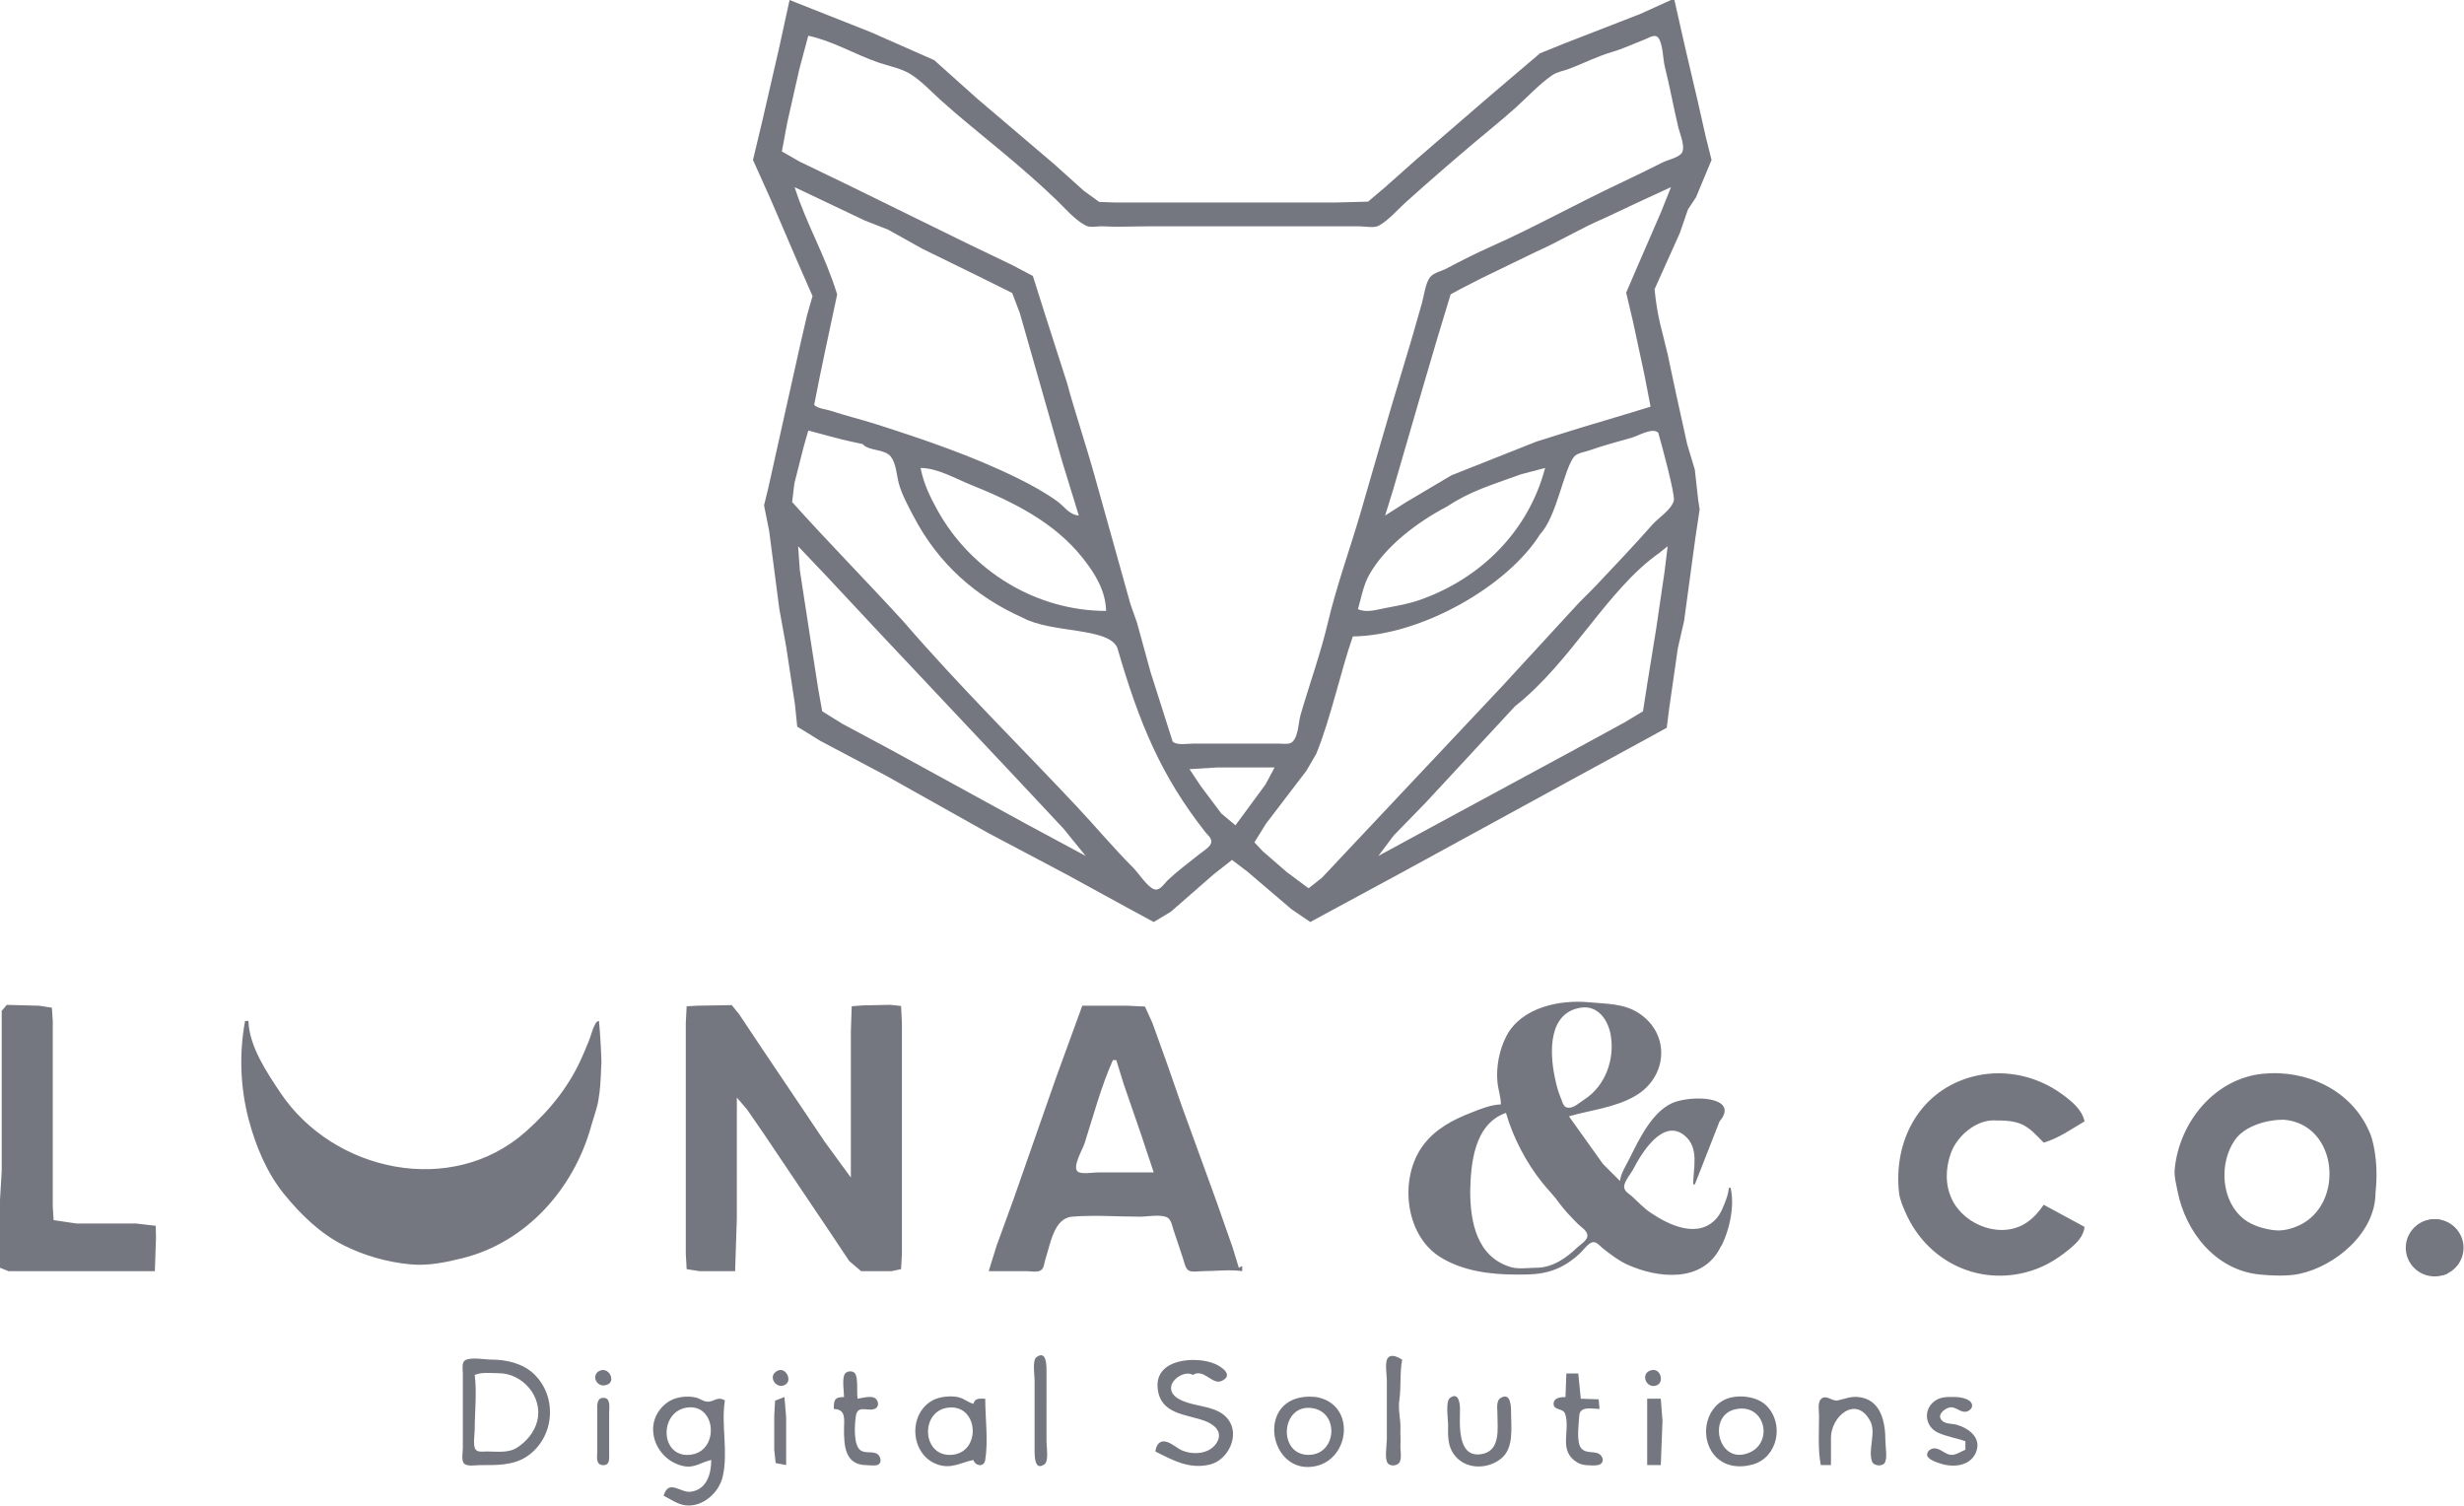
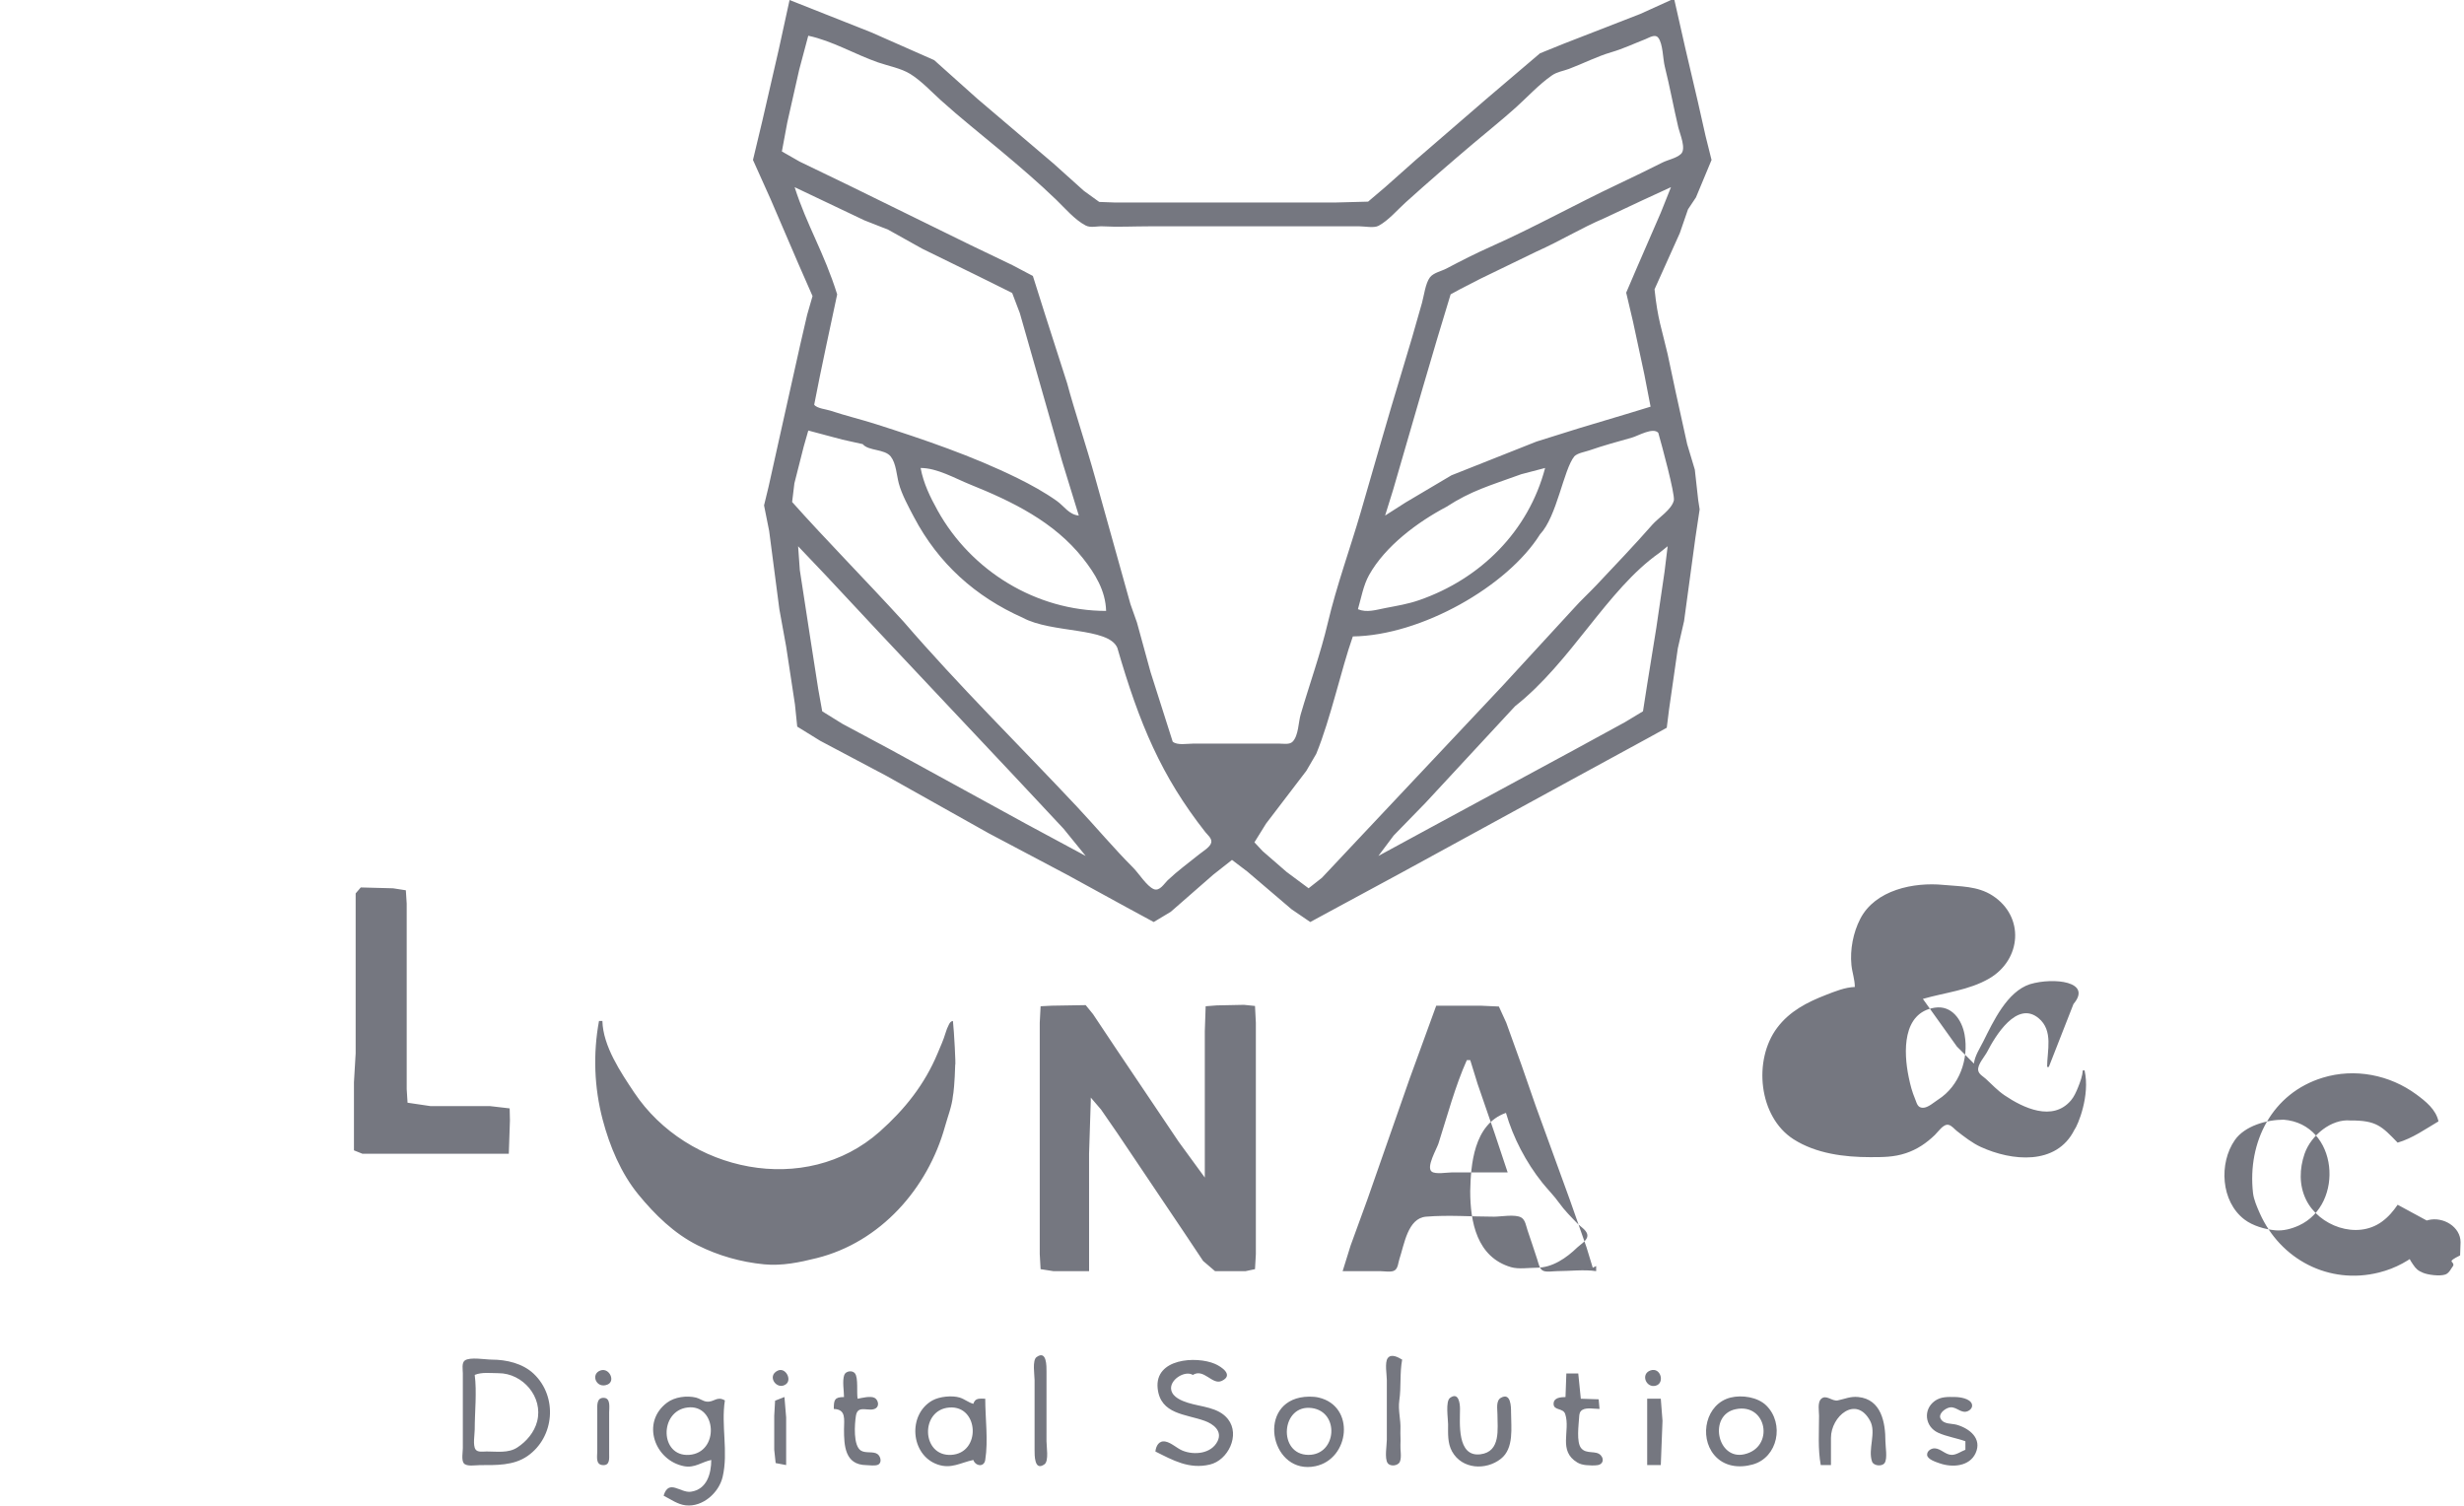
<svg xmlns="http://www.w3.org/2000/svg" xmlns:ns1="http://www.inkscape.org/namespaces/inkscape" xmlns:ns2="http://sodipodi.sourceforge.net/DTD/sodipodi-0.dtd" width="383.117mm" height="234.094mm" viewBox="0 0 383.117 234.094" version="1.1" id="svg8" ns1:version="1.0.1 (3bc2e813f5, 2020-09-07)" ns2:docname="luna 4.svg">
  <defs id="defs2" />
  <ns2:namedview id="base" pagecolor="#ffffff" bordercolor="#666666" borderopacity="1.0" ns1:pageopacity="0.0" ns1:pageshadow="2" ns1:zoom="0.49497475" ns1:cx="469.4456" ns1:cy="431.69946" ns1:document-units="mm" ns1:current-layer="layer1" ns1:document-rotation="0" showgrid="false" fit-margin-top="0" fit-margin-left="0" fit-margin-right="0" fit-margin-bottom="0" ns1:window-width="1920" ns1:window-height="1021" ns1:window-x="-8" ns1:window-y="-8" ns1:window-maximized="1" showguides="true" ns1:guide-bbox="true" />
  <g ns1:label="Layer 1" ns1:groupmode="layer" id="layer1" transform="translate(-354.515,-282.251)">
-     <path style="fill:#757780;fill-opacity:1;stroke:none;stroke-width:0.265" d="m 477.282,282.251 -1.676,7.673 -2.558,11.113 -1.455,6.085 2.734,6.085 4.322,10.054 2.205,5.027 -0.838,2.91 -1.102,4.763 -3.307,14.817 -1.587,7.144 -0.706,2.91 0.794,3.969 1.587,12.171 1.058,5.821 1.367,8.996 0.353,3.44 3.572,2.205 10.319,5.468 15.875,8.908 12.171,6.438 9.26,5.071 4.233,2.293 2.646,-1.587 6.615,-5.777 2.91,-2.293 2.381,1.808 6.879,5.865 2.91,1.984 4.233,-2.293 9.79,-5.292 27.517,-15.037 10.848,-5.909 3.043,-1.676 0.352,-2.822 1.368,-9.525 0.971,-4.233 1.762,-12.965 0.661,-4.41 -0.22,-1.411 -0.529,-4.763 -1.191,-3.969 -1.807,-8.202 -1.236,-5.821 c -0.893,-3.867 -1.545,-5.373 -2.029,-10.054 l 3.926,-8.731 1.278,-3.704 1.236,-1.852 2.424,-5.821 -0.926,-3.704 -1.191,-5.292 -1.984,-8.467 -1.675,-7.408 h -0.529 l -4.763,2.161 -11.906,4.63 -3.704,1.499 -8.29,7.056 -11.024,9.525 -4.763,4.233 -2.646,2.249 -5.027,0.132 h -12.7 -16.669 -5.027 l -2.381,-0.088 -2.381,-1.72 -4.763,-4.278 -11.818,-10.054 -6.703,-5.997 -9.79,-4.321 -12.7,-5.027 m 56.136,104.51 -2.117,-7.717 -1.014,-2.866 -5.468,-19.579 c -1.374,-4.963 -3.283,-10.667 -4.366,-14.729 l -3.44,-10.716 -1.896,-5.997 -3.175,-1.676 -6.615,-3.175 -18.785,-9.216 -7.673,-3.704 -2.778,-1.587 0.838,-4.498 1.852,-8.202 1.411,-5.292 c 3.754,0.79 7.258,2.899 10.848,4.145 1.595,0.554 3.604,0.918 5.027,1.808 1.729,1.081 3.257,2.742 4.763,4.101 2.985,2.695 6.149,5.197 9.216,7.761 2.902,2.427 5.962,5.041 8.687,7.673 1.356,1.309 2.895,3.132 4.586,4.013 0.791,0.412 1.791,0.083 2.646,0.132 2.338,0.135 4.774,0 7.144,0 h 25.135 7.673 c 0.835,0 2.235,0.301 2.955,-0.088 1.55,-0.838 2.889,-2.442 4.189,-3.616 3.467,-3.13 7.021,-6.198 10.583,-9.216 2.198,-1.862 4.478,-3.671 6.615,-5.6 1.804,-1.629 3.557,-3.55 5.556,-4.939 0.84,-0.583 1.728,-0.67 2.646,-1.014 2.206,-0.827 4.358,-1.943 6.615,-2.602 1.815,-0.529 3.543,-1.349 5.292,-2.029 0.561,-0.218 1.487,-0.847 1.984,-0.22 0.736,0.924 0.725,3.298 1.013,4.454 0.788,3.149 1.371,6.366 2.117,9.525 0.228,0.96 1.27,3.299 0.397,4.101 -0.728,0.671 -1.995,0.888 -2.865,1.323 -2.281,1.141 -4.569,2.261 -6.879,3.351 -6.618,3.125 -13.121,6.758 -19.844,9.745 -2.328,1.035 -4.62,2.203 -6.879,3.395 -0.765,0.403 -2.013,0.649 -2.558,1.367 -0.701,0.925 -0.925,2.854 -1.235,3.969 -1.006,3.621 -2.078,7.256 -3.175,10.848 -2.201,7.203 -4.251,14.499 -6.35,21.696 -1.665,5.709 -3.744,11.388 -5.115,17.198 -1.14,4.828 -2.845,9.528 -4.233,14.287 -0.345,1.183 -0.321,3.238 -1.235,4.189 -0.476,0.496 -1.408,0.309 -2.029,0.309 h -5.027 -8.467 c -0.877,0 -2.433,0.303 -3.131,-0.309 m -44.23,-79.595 5.292,2.955 8.467,4.145 5.512,2.734 1.191,3.131 1.587,5.556 4.983,17.462 2.602,8.467 c -1.559,-0.164 -2.243,-1.445 -3.44,-2.293 -1.885,-1.335 -4.01,-2.506 -6.085,-3.528 -7.019,-3.455 -14.541,-6.008 -21.96,-8.379 -2.353,-0.752 -4.805,-1.337 -7.144,-2.117 -0.646,-0.215 -2.101,-0.341 -2.514,-0.926 1.074,-5.612 2.567,-12.395 3.572,-17.154 -2.045,-6.536 -4.707,-10.697 -6.615,-16.669 l 10.848,5.159 3.704,1.455 m 121.708,-6.615 -1.587,3.969 -3.791,8.731 -1.588,3.704 1.059,4.498 1.762,8.202 0.971,5.027 -3.175,0.97 -7.938,2.381 -6.615,2.072 -13.229,5.247 -7.144,4.233 -3.175,2.029 1.235,-3.969 c 2.947,-10.116 6.231,-21.622 8.952,-30.427 l 1.455,-0.794 3.175,-1.632 8.731,-4.233 c 3.864,-1.726 6.766,-3.573 10.583,-5.203 l 5.821,-2.734 4.498,-2.072 M 488.659,351.307 c 0.889,1.091 3.409,0.713 4.366,1.94 0.822,1.054 0.908,2.905 1.235,4.145 0.455,1.726 1.555,3.727 2.381,5.292 3.787,7.175 9.534,12.341 16.889,15.61 4.512,2.458 13.311,1.453 14.712,4.677 3.428,11.823 6.834,19.948 13.687,28.661 0.347,0.438 1.027,0.958 0.926,1.587 -0.112,0.704 -1.291,1.393 -1.808,1.808 -1.647,1.322 -3.457,2.65 -4.983,4.101 -0.535,0.509 -1.237,1.751 -2.161,1.367 -1.072,-0.445 -2.348,-2.48 -3.175,-3.307 -3.04,-3.04 -5.831,-6.387 -8.775,-9.525 -8.964,-9.552 -18.365,-18.8 -26.943,-28.751 -5.892,-6.454 -12.283,-12.934 -17.33,-18.609 l 0.353,-2.91 1.455,-5.733 0.706,-2.469 5.292,1.411 3.175,0.706 m 105.569,30.956 -6.085,6.615 -22.578,23.989 -5.512,5.865 -2.072,1.632 -3.44,-2.558 -3.704,-3.219 -1.279,-1.367 1.808,-2.91 6.262,-8.202 1.543,-2.646 c 2.242,-5.468 3.888,-13.165 5.689,-18.256 10.644,-0.139 24.058,-7.81 29.104,-15.875 2.642,-2.788 3.654,-10.053 5.336,-12.127 0.511,-0.521 1.664,-0.692 2.337,-0.926 2.171,-0.754 4.389,-1.358 6.615,-1.984 0.95,-0.267 3.276,-1.653 4.101,-0.75 0.583,2.048 2.578,9.402 2.426,10.495 -0.344,1.457 -2.402,2.711 -3.352,3.792 -2.82,3.216 -5.798,6.323 -8.731,9.437 -1.124,1.193 -2.347,2.301 -3.44,3.528 m -4.498,-21.784 c -2.598,9.874 -10.068,17.247 -19.579,20.549 -1.768,0.614 -3.468,0.88 -5.292,1.235 -1.414,0.275 -2.865,0.753 -4.233,0.176 0.498,-1.722 0.841,-3.709 1.72,-5.292 2.518,-4.532 7.589,-8.279 12.039,-10.628 3.905,-2.525 6.585,-3.24 11.642,-5.071 l 3.704,-0.97 m -68.262,22.225 c -10.858,0 -20.962,-6.193 -26.194,-15.61 -1.163,-2.094 -2.207,-4.233 -2.646,-6.615 2.575,0 5.333,1.615 7.673,2.558 6.556,2.641 13.055,5.786 17.551,11.465 1.89,2.388 3.533,5.04 3.616,8.202 m -47.89,-10.054 4.278,4.498 8.158,8.731 21.167,22.49 7.673,8.202 3.44,4.233 -9.26,-4.983 -21.167,-11.598 -7.408,-3.969 -3.131,-1.94 -0.618,-3.44 -1.279,-8.202 -1.587,-10.319 -0.265,-3.704 m 135.202,0 -0.484,3.969 -1.281,8.731 -1.41,8.731 -0.661,4.233 -2.778,1.676 -7.673,4.189 -22.49,12.171 -8.202,4.454 2.381,-3.175 4.939,-5.071 13.935,-15.037 c 8.754,-6.89 14.286,-18.102 22.401,-23.812 l 1.323,-1.058 m -132.292,3.44 0.265,0.265 -0.265,-0.265 m 38.894,10.054 c 0.293,0.293 0.293,0.293 0,0 m 78.317,2.646 c 0.293,0.293 0.293,0.293 0,0 m -46.037,18.256 -1.411,2.646 -4.674,6.35 -2.205,-1.852 -3.175,-4.233 -1.764,-2.646 4.233,-0.265 h 8.996 m 22.225,7.144 0.265,0.265 -0.265,-0.265 m 12.965,45.244 c -1.505,0.04 -3.096,0.69 -4.498,1.235 -2.918,1.135 -5.637,2.518 -7.585,5.115 -3.754,5.005 -2.903,13.841 2.558,17.33 3.482,2.224 7.878,2.778 11.906,2.778 1.983,0 3.678,0.009 5.556,-0.617 1.755,-0.585 3.166,-1.546 4.498,-2.822 0.515,-0.494 1.318,-1.743 2.117,-1.587 0.501,0.098 0.931,0.665 1.323,0.97 1.135,0.882 2.391,1.867 3.704,2.469 4.807,2.204 11.769,2.921 14.552,-2.646 0.549,-0.714 2.484,-5.355 1.587,-9.26 h -0.265 c -0.071,0.889 -0.415,1.819 -0.749,2.646 -0.278,0.686 -0.614,1.457 -1.103,2.029 -2.86,3.345 -7.427,1.162 -10.319,-0.794 -1.09,-0.738 -1.945,-1.673 -2.91,-2.558 -0.415,-0.381 -1.092,-0.707 -1.191,-1.323 -0.143,-0.899 1.021,-2.151 1.41,-2.91 1.225,-2.384 4.598,-8.016 7.982,-5.204 2.326,1.933 1.323,5.058 1.323,7.585 h 0.265 l 3.836,-9.79 c 2.986,-3.524 -3.111,-4.165 -6.747,-3.087 -3.577,1.143 -5.728,5.813 -7.276,8.908 -0.533,1.065 -1.332,2.267 -1.455,3.44 l -2.646,-2.646 -5.292,-7.408 c 3.428,-0.992 7.177,-1.342 10.319,-3.175 5.022,-2.93 5.524,-9.616 0.529,-12.876 -2.343,-1.529 -5.052,-1.421 -7.673,-1.676 -4.566,-0.444 -10.586,0.749 -12.92,5.292 -1.091,2.122 -1.599,4.761 -1.367,7.144 0.114,1.172 0.529,2.248 0.529,3.44 m -233.363,25.4 1.323,0.529 h 7.408 15.346 l 0.176,-5.204 -0.044,-1.852 -3.043,-0.353 h -9.26 l -3.572,-0.529 -0.132,-2.117 v -5.027 -18.521 -5.292 l -0.132,-2.072 -1.984,-0.309 -5.027,-0.132 -0.794,0.926 v 3.969 8.467 12.435 l -0.265,4.498 v 10.583 m 114.3,0.529 0.265,-8.202 V 452.907 l 1.587,1.852 2.558,3.704 10.319,15.346 2.999,4.498 1.852,1.587 h 4.763 l 1.455,-0.309 0.132,-2.337 v -6.085 -23.283 -6.615 l -0.132,-2.602 -1.72,-0.176 -4.233,0.088 -1.72,0.132 -0.132,3.881 v 10.583 12.171 l -4.057,-5.556 -9.79,-14.552 -3.528,-5.292 -1.146,-1.411 -5.292,0.088 -1.72,0.088 -0.132,2.558 v 6.615 23.283 6.085 l 0.132,2.337 1.984,0.309 h 5.556 m 53.975,-41.275 -4.145,11.377 -6.57,18.785 -2.602,7.144 -1.235,3.969 h 5.821 c 0.594,0 1.788,0.232 2.293,-0.132 0.514,-0.37 0.526,-1.182 0.705,-1.72 0.77,-2.31 1.302,-6.374 4.145,-6.615 3.471,-0.293 7.098,0 10.583,0 1.089,0 3.28,-0.421 4.233,0.132 0.632,0.367 0.751,1.352 0.97,1.984 0.522,1.504 0.995,2.986 1.499,4.498 0.17,0.51 0.331,1.386 0.794,1.72 0.506,0.364 1.699,0.132 2.293,0.132 1.959,0 4.184,-0.282 6.085,0 v -0.794 l -0.529,0.265 -0.97,-3.175 -2.602,-7.408 -5.292,-14.552 -2.205,-6.35 -2.381,-6.615 -1.147,-2.514 -2.866,-0.132 h -6.879 m 77.523,0.309 c 2.649,-0.405 4.218,1.907 4.63,4.189 0.682,3.778 -0.79,7.983 -4.101,10.098 -0.636,0.406 -1.589,1.29 -2.381,1.279 -0.846,-0.012 -0.933,-0.704 -1.191,-1.323 -0.51,-1.224 -0.748,-2.163 -1.014,-3.44 -0.809,-3.882 -1.022,-10.028 4.057,-10.804 m -207.698,2.072 c -0.942,5.113 -0.745,10.35 0.573,15.346 1.08,4.092 2.832,8.317 5.556,11.642 2.569,3.136 5.565,6.068 9.216,7.893 3.231,1.616 6.736,2.606 10.319,2.955 2.8,0.272 5.525,-0.301 8.202,-0.97 9.89,-2.473 17.248,-10.801 19.932,-20.461 0.433,-1.559 1.077,-3.142 1.235,-4.763 0.078,-0.283 0.285,-2.106 0.354,-4.848 0.113,0.214 -0.172,-5.185 -0.354,-6.794 -0.293,0.032 -0.462,0.216 -0.631,0.563 -0.235,0.482 -0.367,0.781 -0.516,1.289 -0.312,1.069 -0.804,2.142 -1.235,3.175 -2.012,4.828 -5.101,8.709 -8.996,12.171 -11.54,10.258 -29.96,6.257 -38.188,-6.085 -2.087,-3.129 -4.836,-7.19 -4.939,-11.113 h -0.529 m 135.467,6.085 1.146,3.704 2.646,7.673 2.029,6.085 h -8.731 c -0.723,0 -2.498,0.328 -3.087,-0.132 -0.889,-0.696 0.784,-3.507 1.058,-4.366 1.358,-4.249 2.597,-8.912 4.41,-12.965 h 0.529 m 150.548,25.929 -6.35,-3.44 c -0.706,1.033 -1.445,1.904 -2.469,2.646 -3.9,2.824 -9.79,0.646 -11.774,-3.44 -1.101,-2.26 -1.029,-4.818 -0.222,-7.144 1.003,-2.888 4.192,-5.449 7.126,-5.163 4.071,-0.035 4.902,0.934 7.339,3.444 2.315,-0.674 4.29,-2.095 6.35,-3.307 -0.389,-1.843 -1.99,-3.122 -3.44,-4.189 -4.146,-3.053 -9.573,-4.123 -14.552,-2.602 -7.898,2.414 -11.724,10.012 -10.848,17.904 0.116,1.054 0.63,2.21 1.058,3.175 3.188,7.174 10.747,11.16 18.521,9.216 2.68,-0.67 4.747,-1.874 6.879,-3.616 1.101,-0.899 2.265,-2.011 2.381,-3.484 m 45.244,-5.292 c 0.575,-5.208 -0.594,-8.871 -0.971,-9.525 -2.768,-6.429 -9.7,-9.656 -16.491,-8.996 -7.58,0.737 -13.052,7.563 -13.758,14.817 -0.111,1.142 0.225,2.333 0.442,3.44 1.225,6.304 5.892,12.294 12.787,12.965 1.823,0.177 4.297,0.284 6.085,-0.088 5.689,-1.185 11.906,-6.419 11.906,-12.612 M 588.671,455.288 c 1.109,3.831 3.115,7.686 5.644,10.848 0.873,1.091 1.836,2.031 2.646,3.175 0.776,1.095 1.885,2.21 2.822,3.175 0.447,0.46 1.292,0.955 1.499,1.587 0.31,0.944 -0.938,1.572 -1.499,2.117 -1.693,1.641 -3.874,3.175 -6.35,3.175 -1.226,0 -2.786,0.257 -3.969,-0.088 -5.327,-1.554 -6.35,-7.042 -6.35,-11.818 0.088,-4.01 0.505,-10.411 5.556,-12.171 m 120.915,1.058 c 8.517,0.672 9.538,13.168 2.381,16.448 -1.117,0.512 -2.439,0.872 -3.704,0.75 -1.585,-0.154 -3.485,-0.703 -4.763,-1.676 -3.683,-2.802 -3.99,-8.761 -1.5,-12.347 1.543,-2.219 4.977,-3.175 7.586,-3.175 m -124.09,2.117 c 0.293,0.293 0.293,0.293 0,0 m 10.319,10.054 0.529,0.529 -0.529,-0.529 m 141.287,6.879 c 0,-2.385 -2.696,-4.022 -5.027,-3.44 -2.291,0.573 -3.175,2.512 -3.175,4.763 0,0.956 0.294,1.368 0.794,2.117 0.482,0.723 0.788,0.991 1.587,1.323 0.741,0.309 2.551,0.561 3.44,0.265 0.622,-0.208 0.923,-0.967 1.251,-1.39 0.17,-0.776 -1.24,-0.434 1.058,-1.587 m -221.34,15.81 c -0.697,0.501 -0.309,2.789 -0.309,3.572 v 10.848 c 0,0.775 -0.056,3.4 1.543,2.249 0.697,-0.501 0.309,-2.789 0.309,-3.572 V 495.505 c 0,-0.775 0.056,-3.4 -1.543,-2.249 m 56.841,0.397 c -0.569,-0.33 -1.686,-1.002 -2.249,-0.22 -0.487,0.676 -0.132,2.582 -0.132,3.395 v 9.26 c 0,0.867 -0.384,2.943 0.132,3.66 0.417,0.579 1.634,0.418 1.896,-0.22 0.307,-0.748 0.039,-1.856 0.088,-2.646 0.05,-0.802 -0.036,-1.592 0,-2.381 0.07,-1.507 -0.397,-2.972 -0.176,-4.498 0.31,-2.139 0.044,-4.197 0.441,-6.35 m -145.741,0.132 c -0.52,0.374 -0.309,1.431 -0.309,1.984 v 5.556 6.085 c 0,0.6 -0.234,1.828 0.132,2.337 0.422,0.586 1.88,0.309 2.514,0.309 2.506,0 5.237,0.097 7.408,-1.411 4.221,-2.932 4.718,-9.234 0.97,-12.788 -1.707,-1.619 -4.248,-2.205 -6.526,-2.205 -0.972,0 -3.39,-0.443 -4.189,0.132 m 107.377,14.155 c 2.733,1.367 5.236,2.791 8.467,2.029 2.834,-0.669 4.751,-4.591 2.822,-7.056 -1.476,-1.886 -4.151,-1.883 -6.262,-2.558 -0.945,-0.302 -2.298,-0.84 -2.558,-1.94 -0.378,-1.599 2.128,-3.154 3.351,-2.381 1.716,-1.08 3.013,1.625 4.498,0.926 1.932,-0.909 -0.075,-2.222 -1.058,-2.646 -2.914,-1.255 -9.429,-0.856 -8.908,3.836 0.447,4.019 4.336,3.949 7.32,5.027 1.31,0.473 2.791,1.562 1.984,3.175 -0.973,1.946 -3.622,2.187 -5.424,1.455 -0.884,-0.359 -1.727,-1.22 -2.646,-1.411 -1.041,-0.217 -1.498,0.691 -1.587,1.543 m -86.254,-12.612 c -1.634,0.529 -0.698,2.925 1.058,2.205 1.283,-0.526 0.298,-2.644 -1.058,-2.205 m 27.517,0.044 c -1.754,0.851 -0.104,3.112 1.279,2.117 1.001,-0.721 -0.062,-2.707 -1.279,-2.117 m 135.731,-0.044 c -1.603,0.543 -0.709,2.781 0.794,2.381 1.466,-0.389 0.786,-2.916 -0.794,-2.381 m -125.412,4.145 c -1.487,0 -1.587,0.453 -1.587,1.852 1.962,0.052 1.587,1.642 1.587,3.175 0,2.539 0.145,5.51 3.44,5.556 0.519,0.007 1.321,0.147 1.808,-0.044 0.69,-0.271 0.478,-1.299 -0.044,-1.676 -0.642,-0.462 -1.823,-0.082 -2.558,-0.529 -1.248,-0.761 -0.993,-4.139 -0.794,-5.424 0.288,-1.861 2.121,-0.464 3.131,-1.191 0.545,-0.392 0.305,-1.298 -0.22,-1.587 -0.633,-0.35 -1.994,0.012 -2.646,0.132 -0.173,-0.939 0.125,-3.199 -0.397,-3.925 -0.398,-0.553 -1.454,-0.394 -1.676,0.22 -0.336,0.931 -0.044,2.448 -0.044,3.44 m 112.183,0 c -0.721,0.019 -1.852,0.062 -1.852,1.058 0,1.078 1.489,0.601 1.808,1.587 0.853,2.636 -1.168,5.71 1.896,7.541 0.387,0.231 0.877,0.353 1.323,0.397 0.554,0.054 1.303,0.089 1.852,0 0.802,-0.13 1.014,-0.933 0.441,-1.543 -0.746,-0.793 -2.228,-0.092 -3.043,-1.103 -0.753,-0.934 -0.373,-3.599 -0.309,-4.763 0.027,-0.483 0.064,-0.916 0.529,-1.191 0.643,-0.38 1.918,-0.132 2.646,-0.132 l -0.132,-1.499 -2.778,-0.088 -0.397,-3.925 h -1.852 l -0.132,3.66 m -169.598,-3.44 c 1.102,-0.464 2.491,-0.265 3.704,-0.265 3.763,0 6.977,3.707 5.997,7.496 -0.439,1.697 -1.652,3.121 -3.087,4.057 -1.393,0.909 -3.167,0.617 -4.763,0.617 -0.509,0 -1.374,0.172 -1.72,-0.309 -0.457,-0.635 -0.132,-2.37 -0.132,-3.131 0,-2.747 0.348,-5.77 0,-8.467 m 20.108,3.572 c -1.186,-0.071 -1.058,1.203 -1.058,1.984 v 6.35 c 0,0.783 -0.27,2.006 0.794,2.117 1.21,0.126 1.058,-1.008 1.058,-1.852 v -6.35 c 0,-0.715 0.26,-2.186 -0.794,-2.249 m 16.669,9.657 c 0,2.071 -0.654,4.589 -3.175,4.939 -1.624,0.225 -3.439,-2.054 -4.233,0.617 1.1,0.55 2.173,1.359 3.44,1.499 2.635,0.293 5.153,-1.954 5.733,-4.41 0.917,-3.886 -0.263,-8.008 0.353,-11.906 -1.288,-0.746 -1.69,0.363 -2.91,0.176 -0.526,-0.08 -1.052,-0.491 -1.587,-0.618 -1.441,-0.34 -3.306,-0.1 -4.498,0.794 -4.092,3.069 -1.916,8.991 2.646,9.878 1.652,0.321 2.731,-0.654 4.233,-0.97 m 11.642,0.794 v -7.408 l -0.265,-3.175 -1.455,0.573 -0.132,2.337 v 5.292 l 0.22,2.072 1.632,0.309 m 29.104,-0.794 c 0.302,0.932 1.658,1.203 1.852,0 0.485,-2.996 0,-6.484 0,-9.525 -0.912,0 -1.547,-0.15 -1.852,0.794 -0.768,-0.202 -1.359,-0.739 -2.117,-0.97 -1.197,-0.366 -3.148,-0.162 -4.233,0.441 -3.896,2.164 -3.442,8.495 0.794,9.966 2.122,0.737 3.567,-0.287 5.556,-0.706 m 50.8,-9.701 c -6.745,1.405 -4.361,12.076 2.381,10.672 5.349,-1.114 6.265,-9.318 0.529,-10.672 -0.87,-0.205 -2.038,-0.182 -2.91,0 m 23.328,0.044 c -0.747,0.538 -0.309,3.247 -0.309,4.101 0,1.433 -0.102,2.939 0.617,4.233 1.545,2.781 5.249,2.98 7.585,1.146 2.09,-1.64 1.587,-4.902 1.587,-7.232 0,-0.858 -0.021,-3.148 -1.587,-2.249 -0.794,0.456 -0.529,1.751 -0.529,2.514 0,2.298 0.564,5.861 -2.646,6.262 -3.688,0.461 -3.175,-4.899 -3.175,-7.056 0,-0.79 -0.189,-2.695 -1.543,-1.72 m 30.647,0.132 v 10.319 h 2.117 l 0.265,-6.879 -0.265,-3.44 h -2.117 m 12.965,-0.176 c -3.839,0.96 -4.937,6.042 -2.559,8.908 1.519,1.828 3.866,2.092 5.998,1.499 3.937,-1.094 4.961,-6.371 2.117,-9.172 -1.328,-1.309 -3.778,-1.679 -5.556,-1.235 m 14.023,10.495 h 1.587 v -4.233 c 0,-3.354 3.903,-6.678 6.085,-2.646 1.005,1.854 -0.384,4.432 0.31,6.35 0.235,0.652 1.527,0.792 1.939,0.22 0.487,-0.676 0.132,-2.582 0.132,-3.395 0,-2.894 -0.627,-6.529 -4.233,-6.879 -1.23,-0.12 -2.04,0.293 -3.175,0.529 -0.9,0.187 -1.812,-0.995 -2.601,-0.22 -0.569,0.555 -0.31,1.876 -0.31,2.602 0,2.55 -0.196,5.172 0.265,7.673 m 22.49,-3.704 v 1.323 c -0.661,0.244 -1.381,0.794 -2.117,0.794 -0.984,0 -1.693,-0.975 -2.646,-1.014 -0.542,-0.023 -1.22,0.397 -1.191,1.014 0.034,0.711 1.453,1.138 1.984,1.323 1.929,0.67 4.601,0.495 5.556,-1.587 1.04,-2.271 -0.929,-3.832 -2.91,-4.41 -0.796,-0.232 -2.027,-0.044 -2.514,-0.926 -0.415,-0.751 0.569,-1.512 1.191,-1.72 1.053,-0.351 1.696,0.684 2.646,0.618 0.561,-0.039 1.214,-0.578 1.013,-1.191 -0.28,-0.864 -1.834,-1.092 -2.601,-1.103 -1.127,-0.016 -2.217,-0.077 -3.175,0.617 -1.849,1.339 -1.535,3.993 0.529,4.939 1.302,0.596 2.902,0.833 4.233,1.323 m -198.702,-5.247 c 4.595,-0.574 5.008,7.035 0.265,7.364 -4.569,0.317 -4.68,-6.812 -0.265,-7.364 m 40.746,0 c 4.594,-0.319 4.943,7.104 0.265,7.364 -4.645,0.258 -4.867,-7.045 -0.265,-7.364 m 56.356,0.088 c 4.34,0.603 3.857,7.276 -0.529,7.276 -4.846,0 -4.302,-7.947 0.529,-7.276 m 65.881,0.176 c 4.876,-1.016 6.091,5.952 1.323,7.011 -4.194,0.932 -5.617,-6.117 -1.323,-7.011 z" id="path877" ns2:nodetypes="ccccccccccccccccccccccccccccccccccccccccccccccccccccccccccccccccccccccccccccccccccccccccccccccscscccsccccccccccssccccccsscsccccccccccscscccccccccccccccccccccccccccscccccccccssccccccccccccccccccccccccccsccscccccccccccccccccccccccccccccccccccccccccccccccccccccccccccsccscscccccccccscccccccccccccsccccccccccccccccccccccccccccccccccccccccccccccccccccccccccccccccssccsccccscccccccccccccssscccccccccccccccccccccccsccccccccccccccccccccccccsccccccccsccccccccccccccccsccccccsscsscccsscccscccscscsccscccccccccscsccccccccccccccscccsccscccccscssccscccccccccsccscsccsscssccccccccsccccccccccccccccccccccccsccscscsccccccccccccccscccssccscccscccccccscscccccccsccscccc" />
-     <ellipse style="opacity:1;fill:#757780;fill-opacity:1;stroke-width:9.208;stroke-linecap:round;stroke-linejoin:round" id="path3877" cx="733.069" cy="476.263" rx="4.493" ry="4.452" />
+     <path style="fill:#757780;fill-opacity:1;stroke:none;stroke-width:0.265" d="m 477.282,282.251 -1.676,7.673 -2.558,11.113 -1.455,6.085 2.734,6.085 4.322,10.054 2.205,5.027 -0.838,2.91 -1.102,4.763 -3.307,14.817 -1.587,7.144 -0.706,2.91 0.794,3.969 1.587,12.171 1.058,5.821 1.367,8.996 0.353,3.44 3.572,2.205 10.319,5.468 15.875,8.908 12.171,6.438 9.26,5.071 4.233,2.293 2.646,-1.587 6.615,-5.777 2.91,-2.293 2.381,1.808 6.879,5.865 2.91,1.984 4.233,-2.293 9.79,-5.292 27.517,-15.037 10.848,-5.909 3.043,-1.676 0.352,-2.822 1.368,-9.525 0.971,-4.233 1.762,-12.965 0.661,-4.41 -0.22,-1.411 -0.529,-4.763 -1.191,-3.969 -1.807,-8.202 -1.236,-5.821 c -0.893,-3.867 -1.545,-5.373 -2.029,-10.054 l 3.926,-8.731 1.278,-3.704 1.236,-1.852 2.424,-5.821 -0.926,-3.704 -1.191,-5.292 -1.984,-8.467 -1.675,-7.408 h -0.529 l -4.763,2.161 -11.906,4.63 -3.704,1.499 -8.29,7.056 -11.024,9.525 -4.763,4.233 -2.646,2.249 -5.027,0.132 h -12.7 -16.669 -5.027 l -2.381,-0.088 -2.381,-1.72 -4.763,-4.278 -11.818,-10.054 -6.703,-5.997 -9.79,-4.321 -12.7,-5.027 m 56.136,104.51 -2.117,-7.717 -1.014,-2.866 -5.468,-19.579 c -1.374,-4.963 -3.283,-10.667 -4.366,-14.729 l -3.44,-10.716 -1.896,-5.997 -3.175,-1.676 -6.615,-3.175 -18.785,-9.216 -7.673,-3.704 -2.778,-1.587 0.838,-4.498 1.852,-8.202 1.411,-5.292 c 3.754,0.79 7.258,2.899 10.848,4.145 1.595,0.554 3.604,0.918 5.027,1.808 1.729,1.081 3.257,2.742 4.763,4.101 2.985,2.695 6.149,5.197 9.216,7.761 2.902,2.427 5.962,5.041 8.687,7.673 1.356,1.309 2.895,3.132 4.586,4.013 0.791,0.412 1.791,0.083 2.646,0.132 2.338,0.135 4.774,0 7.144,0 h 25.135 7.673 c 0.835,0 2.235,0.301 2.955,-0.088 1.55,-0.838 2.889,-2.442 4.189,-3.616 3.467,-3.13 7.021,-6.198 10.583,-9.216 2.198,-1.862 4.478,-3.671 6.615,-5.6 1.804,-1.629 3.557,-3.55 5.556,-4.939 0.84,-0.583 1.728,-0.67 2.646,-1.014 2.206,-0.827 4.358,-1.943 6.615,-2.602 1.815,-0.529 3.543,-1.349 5.292,-2.029 0.561,-0.218 1.487,-0.847 1.984,-0.22 0.736,0.924 0.725,3.298 1.013,4.454 0.788,3.149 1.371,6.366 2.117,9.525 0.228,0.96 1.27,3.299 0.397,4.101 -0.728,0.671 -1.995,0.888 -2.865,1.323 -2.281,1.141 -4.569,2.261 -6.879,3.351 -6.618,3.125 -13.121,6.758 -19.844,9.745 -2.328,1.035 -4.62,2.203 -6.879,3.395 -0.765,0.403 -2.013,0.649 -2.558,1.367 -0.701,0.925 -0.925,2.854 -1.235,3.969 -1.006,3.621 -2.078,7.256 -3.175,10.848 -2.201,7.203 -4.251,14.499 -6.35,21.696 -1.665,5.709 -3.744,11.388 -5.115,17.198 -1.14,4.828 -2.845,9.528 -4.233,14.287 -0.345,1.183 -0.321,3.238 -1.235,4.189 -0.476,0.496 -1.408,0.309 -2.029,0.309 h -5.027 -8.467 c -0.877,0 -2.433,0.303 -3.131,-0.309 m -44.23,-79.595 5.292,2.955 8.467,4.145 5.512,2.734 1.191,3.131 1.587,5.556 4.983,17.462 2.602,8.467 c -1.559,-0.164 -2.243,-1.445 -3.44,-2.293 -1.885,-1.335 -4.01,-2.506 -6.085,-3.528 -7.019,-3.455 -14.541,-6.008 -21.96,-8.379 -2.353,-0.752 -4.805,-1.337 -7.144,-2.117 -0.646,-0.215 -2.101,-0.341 -2.514,-0.926 1.074,-5.612 2.567,-12.395 3.572,-17.154 -2.045,-6.536 -4.707,-10.697 -6.615,-16.669 l 10.848,5.159 3.704,1.455 m 121.708,-6.615 -1.587,3.969 -3.791,8.731 -1.588,3.704 1.059,4.498 1.762,8.202 0.971,5.027 -3.175,0.97 -7.938,2.381 -6.615,2.072 -13.229,5.247 -7.144,4.233 -3.175,2.029 1.235,-3.969 c 2.947,-10.116 6.231,-21.622 8.952,-30.427 l 1.455,-0.794 3.175,-1.632 8.731,-4.233 c 3.864,-1.726 6.766,-3.573 10.583,-5.203 l 5.821,-2.734 4.498,-2.072 M 488.659,351.307 c 0.889,1.091 3.409,0.713 4.366,1.94 0.822,1.054 0.908,2.905 1.235,4.145 0.455,1.726 1.555,3.727 2.381,5.292 3.787,7.175 9.534,12.341 16.889,15.61 4.512,2.458 13.311,1.453 14.712,4.677 3.428,11.823 6.834,19.948 13.687,28.661 0.347,0.438 1.027,0.958 0.926,1.587 -0.112,0.704 -1.291,1.393 -1.808,1.808 -1.647,1.322 -3.457,2.65 -4.983,4.101 -0.535,0.509 -1.237,1.751 -2.161,1.367 -1.072,-0.445 -2.348,-2.48 -3.175,-3.307 -3.04,-3.04 -5.831,-6.387 -8.775,-9.525 -8.964,-9.552 -18.365,-18.8 -26.943,-28.751 -5.892,-6.454 -12.283,-12.934 -17.33,-18.609 l 0.353,-2.91 1.455,-5.733 0.706,-2.469 5.292,1.411 3.175,0.706 m 105.569,30.956 -6.085,6.615 -22.578,23.989 -5.512,5.865 -2.072,1.632 -3.44,-2.558 -3.704,-3.219 -1.279,-1.367 1.808,-2.91 6.262,-8.202 1.543,-2.646 c 2.242,-5.468 3.888,-13.165 5.689,-18.256 10.644,-0.139 24.058,-7.81 29.104,-15.875 2.642,-2.788 3.654,-10.053 5.336,-12.127 0.511,-0.521 1.664,-0.692 2.337,-0.926 2.171,-0.754 4.389,-1.358 6.615,-1.984 0.95,-0.267 3.276,-1.653 4.101,-0.75 0.583,2.048 2.578,9.402 2.426,10.495 -0.344,1.457 -2.402,2.711 -3.352,3.792 -2.82,3.216 -5.798,6.323 -8.731,9.437 -1.124,1.193 -2.347,2.301 -3.44,3.528 m -4.498,-21.784 c -2.598,9.874 -10.068,17.247 -19.579,20.549 -1.768,0.614 -3.468,0.88 -5.292,1.235 -1.414,0.275 -2.865,0.753 -4.233,0.176 0.498,-1.722 0.841,-3.709 1.72,-5.292 2.518,-4.532 7.589,-8.279 12.039,-10.628 3.905,-2.525 6.585,-3.24 11.642,-5.071 l 3.704,-0.97 m -68.262,22.225 c -10.858,0 -20.962,-6.193 -26.194,-15.61 -1.163,-2.094 -2.207,-4.233 -2.646,-6.615 2.575,0 5.333,1.615 7.673,2.558 6.556,2.641 13.055,5.786 17.551,11.465 1.89,2.388 3.533,5.04 3.616,8.202 m -47.89,-10.054 4.278,4.498 8.158,8.731 21.167,22.49 7.673,8.202 3.44,4.233 -9.26,-4.983 -21.167,-11.598 -7.408,-3.969 -3.131,-1.94 -0.618,-3.44 -1.279,-8.202 -1.587,-10.319 -0.265,-3.704 m 135.202,0 -0.484,3.969 -1.281,8.731 -1.41,8.731 -0.661,4.233 -2.778,1.676 -7.673,4.189 -22.49,12.171 -8.202,4.454 2.381,-3.175 4.939,-5.071 13.935,-15.037 c 8.754,-6.89 14.286,-18.102 22.401,-23.812 l 1.323,-1.058 m -132.292,3.44 0.265,0.265 -0.265,-0.265 m 38.894,10.054 c 0.293,0.293 0.293,0.293 0,0 m 78.317,2.646 c 0.293,0.293 0.293,0.293 0,0 h 8.996 m 22.225,7.144 0.265,0.265 -0.265,-0.265 m 12.965,45.244 c -1.505,0.04 -3.096,0.69 -4.498,1.235 -2.918,1.135 -5.637,2.518 -7.585,5.115 -3.754,5.005 -2.903,13.841 2.558,17.33 3.482,2.224 7.878,2.778 11.906,2.778 1.983,0 3.678,0.009 5.556,-0.617 1.755,-0.585 3.166,-1.546 4.498,-2.822 0.515,-0.494 1.318,-1.743 2.117,-1.587 0.501,0.098 0.931,0.665 1.323,0.97 1.135,0.882 2.391,1.867 3.704,2.469 4.807,2.204 11.769,2.921 14.552,-2.646 0.549,-0.714 2.484,-5.355 1.587,-9.26 h -0.265 c -0.071,0.889 -0.415,1.819 -0.749,2.646 -0.278,0.686 -0.614,1.457 -1.103,2.029 -2.86,3.345 -7.427,1.162 -10.319,-0.794 -1.09,-0.738 -1.945,-1.673 -2.91,-2.558 -0.415,-0.381 -1.092,-0.707 -1.191,-1.323 -0.143,-0.899 1.021,-2.151 1.41,-2.91 1.225,-2.384 4.598,-8.016 7.982,-5.204 2.326,1.933 1.323,5.058 1.323,7.585 h 0.265 l 3.836,-9.79 c 2.986,-3.524 -3.111,-4.165 -6.747,-3.087 -3.577,1.143 -5.728,5.813 -7.276,8.908 -0.533,1.065 -1.332,2.267 -1.455,3.44 l -2.646,-2.646 -5.292,-7.408 c 3.428,-0.992 7.177,-1.342 10.319,-3.175 5.022,-2.93 5.524,-9.616 0.529,-12.876 -2.343,-1.529 -5.052,-1.421 -7.673,-1.676 -4.566,-0.444 -10.586,0.749 -12.92,5.292 -1.091,2.122 -1.599,4.761 -1.367,7.144 0.114,1.172 0.529,2.248 0.529,3.44 m -233.363,25.4 1.323,0.529 h 7.408 15.346 l 0.176,-5.204 -0.044,-1.852 -3.043,-0.353 h -9.26 l -3.572,-0.529 -0.132,-2.117 v -5.027 -18.521 -5.292 l -0.132,-2.072 -1.984,-0.309 -5.027,-0.132 -0.794,0.926 v 3.969 8.467 12.435 l -0.265,4.498 v 10.583 m 114.3,0.529 0.265,-8.202 V 452.907 l 1.587,1.852 2.558,3.704 10.319,15.346 2.999,4.498 1.852,1.587 h 4.763 l 1.455,-0.309 0.132,-2.337 v -6.085 -23.283 -6.615 l -0.132,-2.602 -1.72,-0.176 -4.233,0.088 -1.72,0.132 -0.132,3.881 v 10.583 12.171 l -4.057,-5.556 -9.79,-14.552 -3.528,-5.292 -1.146,-1.411 -5.292,0.088 -1.72,0.088 -0.132,2.558 v 6.615 23.283 6.085 l 0.132,2.337 1.984,0.309 h 5.556 m 53.975,-41.275 -4.145,11.377 -6.57,18.785 -2.602,7.144 -1.235,3.969 h 5.821 c 0.594,0 1.788,0.232 2.293,-0.132 0.514,-0.37 0.526,-1.182 0.705,-1.72 0.77,-2.31 1.302,-6.374 4.145,-6.615 3.471,-0.293 7.098,0 10.583,0 1.089,0 3.28,-0.421 4.233,0.132 0.632,0.367 0.751,1.352 0.97,1.984 0.522,1.504 0.995,2.986 1.499,4.498 0.17,0.51 0.331,1.386 0.794,1.72 0.506,0.364 1.699,0.132 2.293,0.132 1.959,0 4.184,-0.282 6.085,0 v -0.794 l -0.529,0.265 -0.97,-3.175 -2.602,-7.408 -5.292,-14.552 -2.205,-6.35 -2.381,-6.615 -1.147,-2.514 -2.866,-0.132 h -6.879 m 77.523,0.309 c 2.649,-0.405 4.218,1.907 4.63,4.189 0.682,3.778 -0.79,7.983 -4.101,10.098 -0.636,0.406 -1.589,1.29 -2.381,1.279 -0.846,-0.012 -0.933,-0.704 -1.191,-1.323 -0.51,-1.224 -0.748,-2.163 -1.014,-3.44 -0.809,-3.882 -1.022,-10.028 4.057,-10.804 m -207.698,2.072 c -0.942,5.113 -0.745,10.35 0.573,15.346 1.08,4.092 2.832,8.317 5.556,11.642 2.569,3.136 5.565,6.068 9.216,7.893 3.231,1.616 6.736,2.606 10.319,2.955 2.8,0.272 5.525,-0.301 8.202,-0.97 9.89,-2.473 17.248,-10.801 19.932,-20.461 0.433,-1.559 1.077,-3.142 1.235,-4.763 0.078,-0.283 0.285,-2.106 0.354,-4.848 0.113,0.214 -0.172,-5.185 -0.354,-6.794 -0.293,0.032 -0.462,0.216 -0.631,0.563 -0.235,0.482 -0.367,0.781 -0.516,1.289 -0.312,1.069 -0.804,2.142 -1.235,3.175 -2.012,4.828 -5.101,8.709 -8.996,12.171 -11.54,10.258 -29.96,6.257 -38.188,-6.085 -2.087,-3.129 -4.836,-7.19 -4.939,-11.113 h -0.529 m 135.467,6.085 1.146,3.704 2.646,7.673 2.029,6.085 h -8.731 c -0.723,0 -2.498,0.328 -3.087,-0.132 -0.889,-0.696 0.784,-3.507 1.058,-4.366 1.358,-4.249 2.597,-8.912 4.41,-12.965 h 0.529 m 150.548,25.929 -6.35,-3.44 c -0.706,1.033 -1.445,1.904 -2.469,2.646 -3.9,2.824 -9.79,0.646 -11.774,-3.44 -1.101,-2.26 -1.029,-4.818 -0.222,-7.144 1.003,-2.888 4.192,-5.449 7.126,-5.163 4.071,-0.035 4.902,0.934 7.339,3.444 2.315,-0.674 4.29,-2.095 6.35,-3.307 -0.389,-1.843 -1.99,-3.122 -3.44,-4.189 -4.146,-3.053 -9.573,-4.123 -14.552,-2.602 -7.898,2.414 -11.724,10.012 -10.848,17.904 0.116,1.054 0.63,2.21 1.058,3.175 3.188,7.174 10.747,11.16 18.521,9.216 2.68,-0.67 4.747,-1.874 6.879,-3.616 1.101,-0.899 2.265,-2.011 2.381,-3.484 m 45.244,-5.292 c 0.575,-5.208 -0.594,-8.871 -0.971,-9.525 -2.768,-6.429 -9.7,-9.656 -16.491,-8.996 -7.58,0.737 -13.052,7.563 -13.758,14.817 -0.111,1.142 0.225,2.333 0.442,3.44 1.225,6.304 5.892,12.294 12.787,12.965 1.823,0.177 4.297,0.284 6.085,-0.088 5.689,-1.185 11.906,-6.419 11.906,-12.612 M 588.671,455.288 c 1.109,3.831 3.115,7.686 5.644,10.848 0.873,1.091 1.836,2.031 2.646,3.175 0.776,1.095 1.885,2.21 2.822,3.175 0.447,0.46 1.292,0.955 1.499,1.587 0.31,0.944 -0.938,1.572 -1.499,2.117 -1.693,1.641 -3.874,3.175 -6.35,3.175 -1.226,0 -2.786,0.257 -3.969,-0.088 -5.327,-1.554 -6.35,-7.042 -6.35,-11.818 0.088,-4.01 0.505,-10.411 5.556,-12.171 m 120.915,1.058 c 8.517,0.672 9.538,13.168 2.381,16.448 -1.117,0.512 -2.439,0.872 -3.704,0.75 -1.585,-0.154 -3.485,-0.703 -4.763,-1.676 -3.683,-2.802 -3.99,-8.761 -1.5,-12.347 1.543,-2.219 4.977,-3.175 7.586,-3.175 m -124.09,2.117 c 0.293,0.293 0.293,0.293 0,0 m 10.319,10.054 0.529,0.529 -0.529,-0.529 m 141.287,6.879 c 0,-2.385 -2.696,-4.022 -5.027,-3.44 -2.291,0.573 -3.175,2.512 -3.175,4.763 0,0.956 0.294,1.368 0.794,2.117 0.482,0.723 0.788,0.991 1.587,1.323 0.741,0.309 2.551,0.561 3.44,0.265 0.622,-0.208 0.923,-0.967 1.251,-1.39 0.17,-0.776 -1.24,-0.434 1.058,-1.587 m -221.34,15.81 c -0.697,0.501 -0.309,2.789 -0.309,3.572 v 10.848 c 0,0.775 -0.056,3.4 1.543,2.249 0.697,-0.501 0.309,-2.789 0.309,-3.572 V 495.505 c 0,-0.775 0.056,-3.4 -1.543,-2.249 m 56.841,0.397 c -0.569,-0.33 -1.686,-1.002 -2.249,-0.22 -0.487,0.676 -0.132,2.582 -0.132,3.395 v 9.26 c 0,0.867 -0.384,2.943 0.132,3.66 0.417,0.579 1.634,0.418 1.896,-0.22 0.307,-0.748 0.039,-1.856 0.088,-2.646 0.05,-0.802 -0.036,-1.592 0,-2.381 0.07,-1.507 -0.397,-2.972 -0.176,-4.498 0.31,-2.139 0.044,-4.197 0.441,-6.35 m -145.741,0.132 c -0.52,0.374 -0.309,1.431 -0.309,1.984 v 5.556 6.085 c 0,0.6 -0.234,1.828 0.132,2.337 0.422,0.586 1.88,0.309 2.514,0.309 2.506,0 5.237,0.097 7.408,-1.411 4.221,-2.932 4.718,-9.234 0.97,-12.788 -1.707,-1.619 -4.248,-2.205 -6.526,-2.205 -0.972,0 -3.39,-0.443 -4.189,0.132 m 107.377,14.155 c 2.733,1.367 5.236,2.791 8.467,2.029 2.834,-0.669 4.751,-4.591 2.822,-7.056 -1.476,-1.886 -4.151,-1.883 -6.262,-2.558 -0.945,-0.302 -2.298,-0.84 -2.558,-1.94 -0.378,-1.599 2.128,-3.154 3.351,-2.381 1.716,-1.08 3.013,1.625 4.498,0.926 1.932,-0.909 -0.075,-2.222 -1.058,-2.646 -2.914,-1.255 -9.429,-0.856 -8.908,3.836 0.447,4.019 4.336,3.949 7.32,5.027 1.31,0.473 2.791,1.562 1.984,3.175 -0.973,1.946 -3.622,2.187 -5.424,1.455 -0.884,-0.359 -1.727,-1.22 -2.646,-1.411 -1.041,-0.217 -1.498,0.691 -1.587,1.543 m -86.254,-12.612 c -1.634,0.529 -0.698,2.925 1.058,2.205 1.283,-0.526 0.298,-2.644 -1.058,-2.205 m 27.517,0.044 c -1.754,0.851 -0.104,3.112 1.279,2.117 1.001,-0.721 -0.062,-2.707 -1.279,-2.117 m 135.731,-0.044 c -1.603,0.543 -0.709,2.781 0.794,2.381 1.466,-0.389 0.786,-2.916 -0.794,-2.381 m -125.412,4.145 c -1.487,0 -1.587,0.453 -1.587,1.852 1.962,0.052 1.587,1.642 1.587,3.175 0,2.539 0.145,5.51 3.44,5.556 0.519,0.007 1.321,0.147 1.808,-0.044 0.69,-0.271 0.478,-1.299 -0.044,-1.676 -0.642,-0.462 -1.823,-0.082 -2.558,-0.529 -1.248,-0.761 -0.993,-4.139 -0.794,-5.424 0.288,-1.861 2.121,-0.464 3.131,-1.191 0.545,-0.392 0.305,-1.298 -0.22,-1.587 -0.633,-0.35 -1.994,0.012 -2.646,0.132 -0.173,-0.939 0.125,-3.199 -0.397,-3.925 -0.398,-0.553 -1.454,-0.394 -1.676,0.22 -0.336,0.931 -0.044,2.448 -0.044,3.44 m 112.183,0 c -0.721,0.019 -1.852,0.062 -1.852,1.058 0,1.078 1.489,0.601 1.808,1.587 0.853,2.636 -1.168,5.71 1.896,7.541 0.387,0.231 0.877,0.353 1.323,0.397 0.554,0.054 1.303,0.089 1.852,0 0.802,-0.13 1.014,-0.933 0.441,-1.543 -0.746,-0.793 -2.228,-0.092 -3.043,-1.103 -0.753,-0.934 -0.373,-3.599 -0.309,-4.763 0.027,-0.483 0.064,-0.916 0.529,-1.191 0.643,-0.38 1.918,-0.132 2.646,-0.132 l -0.132,-1.499 -2.778,-0.088 -0.397,-3.925 h -1.852 l -0.132,3.66 m -169.598,-3.44 c 1.102,-0.464 2.491,-0.265 3.704,-0.265 3.763,0 6.977,3.707 5.997,7.496 -0.439,1.697 -1.652,3.121 -3.087,4.057 -1.393,0.909 -3.167,0.617 -4.763,0.617 -0.509,0 -1.374,0.172 -1.72,-0.309 -0.457,-0.635 -0.132,-2.37 -0.132,-3.131 0,-2.747 0.348,-5.77 0,-8.467 m 20.108,3.572 c -1.186,-0.071 -1.058,1.203 -1.058,1.984 v 6.35 c 0,0.783 -0.27,2.006 0.794,2.117 1.21,0.126 1.058,-1.008 1.058,-1.852 v -6.35 c 0,-0.715 0.26,-2.186 -0.794,-2.249 m 16.669,9.657 c 0,2.071 -0.654,4.589 -3.175,4.939 -1.624,0.225 -3.439,-2.054 -4.233,0.617 1.1,0.55 2.173,1.359 3.44,1.499 2.635,0.293 5.153,-1.954 5.733,-4.41 0.917,-3.886 -0.263,-8.008 0.353,-11.906 -1.288,-0.746 -1.69,0.363 -2.91,0.176 -0.526,-0.08 -1.052,-0.491 -1.587,-0.618 -1.441,-0.34 -3.306,-0.1 -4.498,0.794 -4.092,3.069 -1.916,8.991 2.646,9.878 1.652,0.321 2.731,-0.654 4.233,-0.97 m 11.642,0.794 v -7.408 l -0.265,-3.175 -1.455,0.573 -0.132,2.337 v 5.292 l 0.22,2.072 1.632,0.309 m 29.104,-0.794 c 0.302,0.932 1.658,1.203 1.852,0 0.485,-2.996 0,-6.484 0,-9.525 -0.912,0 -1.547,-0.15 -1.852,0.794 -0.768,-0.202 -1.359,-0.739 -2.117,-0.97 -1.197,-0.366 -3.148,-0.162 -4.233,0.441 -3.896,2.164 -3.442,8.495 0.794,9.966 2.122,0.737 3.567,-0.287 5.556,-0.706 m 50.8,-9.701 c -6.745,1.405 -4.361,12.076 2.381,10.672 5.349,-1.114 6.265,-9.318 0.529,-10.672 -0.87,-0.205 -2.038,-0.182 -2.91,0 m 23.328,0.044 c -0.747,0.538 -0.309,3.247 -0.309,4.101 0,1.433 -0.102,2.939 0.617,4.233 1.545,2.781 5.249,2.98 7.585,1.146 2.09,-1.64 1.587,-4.902 1.587,-7.232 0,-0.858 -0.021,-3.148 -1.587,-2.249 -0.794,0.456 -0.529,1.751 -0.529,2.514 0,2.298 0.564,5.861 -2.646,6.262 -3.688,0.461 -3.175,-4.899 -3.175,-7.056 0,-0.79 -0.189,-2.695 -1.543,-1.72 m 30.647,0.132 v 10.319 h 2.117 l 0.265,-6.879 -0.265,-3.44 h -2.117 m 12.965,-0.176 c -3.839,0.96 -4.937,6.042 -2.559,8.908 1.519,1.828 3.866,2.092 5.998,1.499 3.937,-1.094 4.961,-6.371 2.117,-9.172 -1.328,-1.309 -3.778,-1.679 -5.556,-1.235 m 14.023,10.495 h 1.587 v -4.233 c 0,-3.354 3.903,-6.678 6.085,-2.646 1.005,1.854 -0.384,4.432 0.31,6.35 0.235,0.652 1.527,0.792 1.939,0.22 0.487,-0.676 0.132,-2.582 0.132,-3.395 0,-2.894 -0.627,-6.529 -4.233,-6.879 -1.23,-0.12 -2.04,0.293 -3.175,0.529 -0.9,0.187 -1.812,-0.995 -2.601,-0.22 -0.569,0.555 -0.31,1.876 -0.31,2.602 0,2.55 -0.196,5.172 0.265,7.673 m 22.49,-3.704 v 1.323 c -0.661,0.244 -1.381,0.794 -2.117,0.794 -0.984,0 -1.693,-0.975 -2.646,-1.014 -0.542,-0.023 -1.22,0.397 -1.191,1.014 0.034,0.711 1.453,1.138 1.984,1.323 1.929,0.67 4.601,0.495 5.556,-1.587 1.04,-2.271 -0.929,-3.832 -2.91,-4.41 -0.796,-0.232 -2.027,-0.044 -2.514,-0.926 -0.415,-0.751 0.569,-1.512 1.191,-1.72 1.053,-0.351 1.696,0.684 2.646,0.618 0.561,-0.039 1.214,-0.578 1.013,-1.191 -0.28,-0.864 -1.834,-1.092 -2.601,-1.103 -1.127,-0.016 -2.217,-0.077 -3.175,0.617 -1.849,1.339 -1.535,3.993 0.529,4.939 1.302,0.596 2.902,0.833 4.233,1.323 m -198.702,-5.247 c 4.595,-0.574 5.008,7.035 0.265,7.364 -4.569,0.317 -4.68,-6.812 -0.265,-7.364 m 40.746,0 c 4.594,-0.319 4.943,7.104 0.265,7.364 -4.645,0.258 -4.867,-7.045 -0.265,-7.364 m 56.356,0.088 c 4.34,0.603 3.857,7.276 -0.529,7.276 -4.846,0 -4.302,-7.947 0.529,-7.276 m 65.881,0.176 c 4.876,-1.016 6.091,5.952 1.323,7.011 -4.194,0.932 -5.617,-6.117 -1.323,-7.011 z" id="path877" ns2:nodetypes="ccccccccccccccccccccccccccccccccccccccccccccccccccccccccccccccccccccccccccccccccccccccccccccccscscccsccccccccccssccccccsscsccccccccccscscccccccccccccccccccccccccccscccccccccssccccccccccccccccccccccccccsccscccccccccccccccccccccccccccccccccccccccccccccccccccccccccccsccscscccccccccscccccccccccccsccccccccccccccccccccccccccccccccccccccccccccccccccccccccccccccccssccsccccscccccccccccccssscccccccccccccccccccccccsccccccccccccccccccccccccsccccccccsccccccccccccccccsccccccsscsscccsscccscccscscsccscccccccccscsccccccccccccccscccsccscccccscssccscccccccccsccscsccsscssccccccccsccccccccccccccccccccccccsccscscsccccccccccccccscccssccscccscccccccscscccccccsccscccc" />
  </g>
</svg>